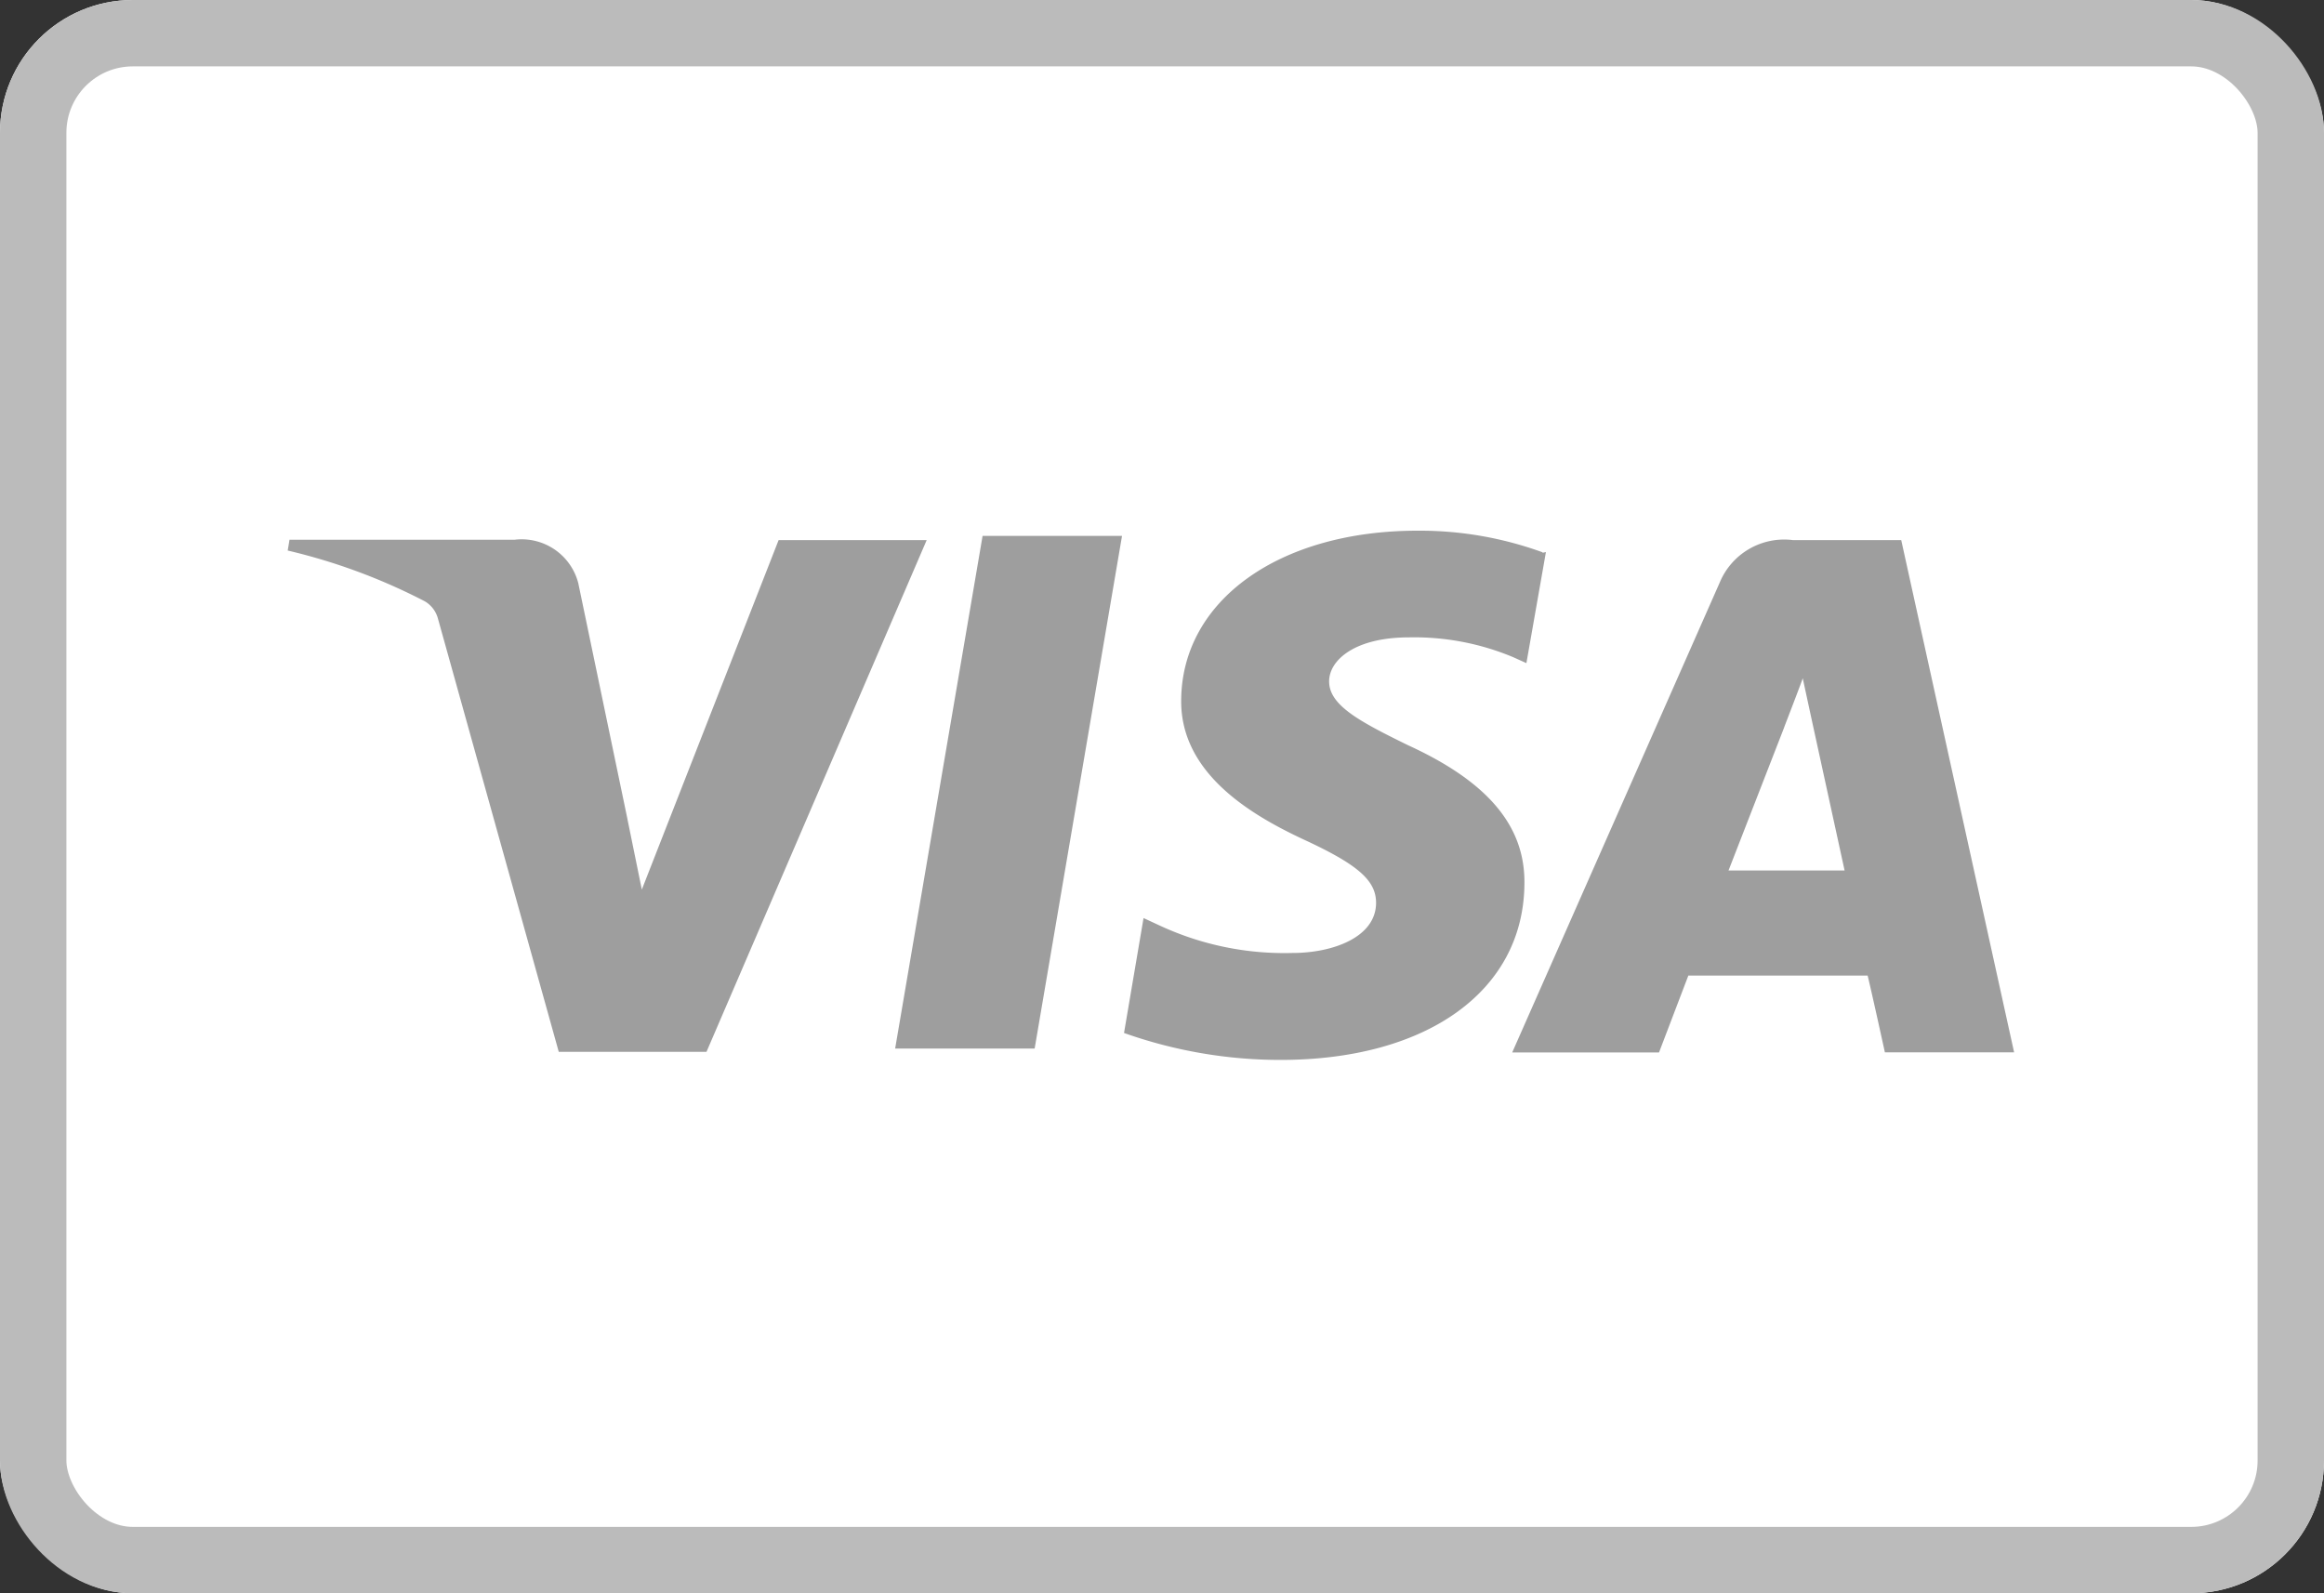
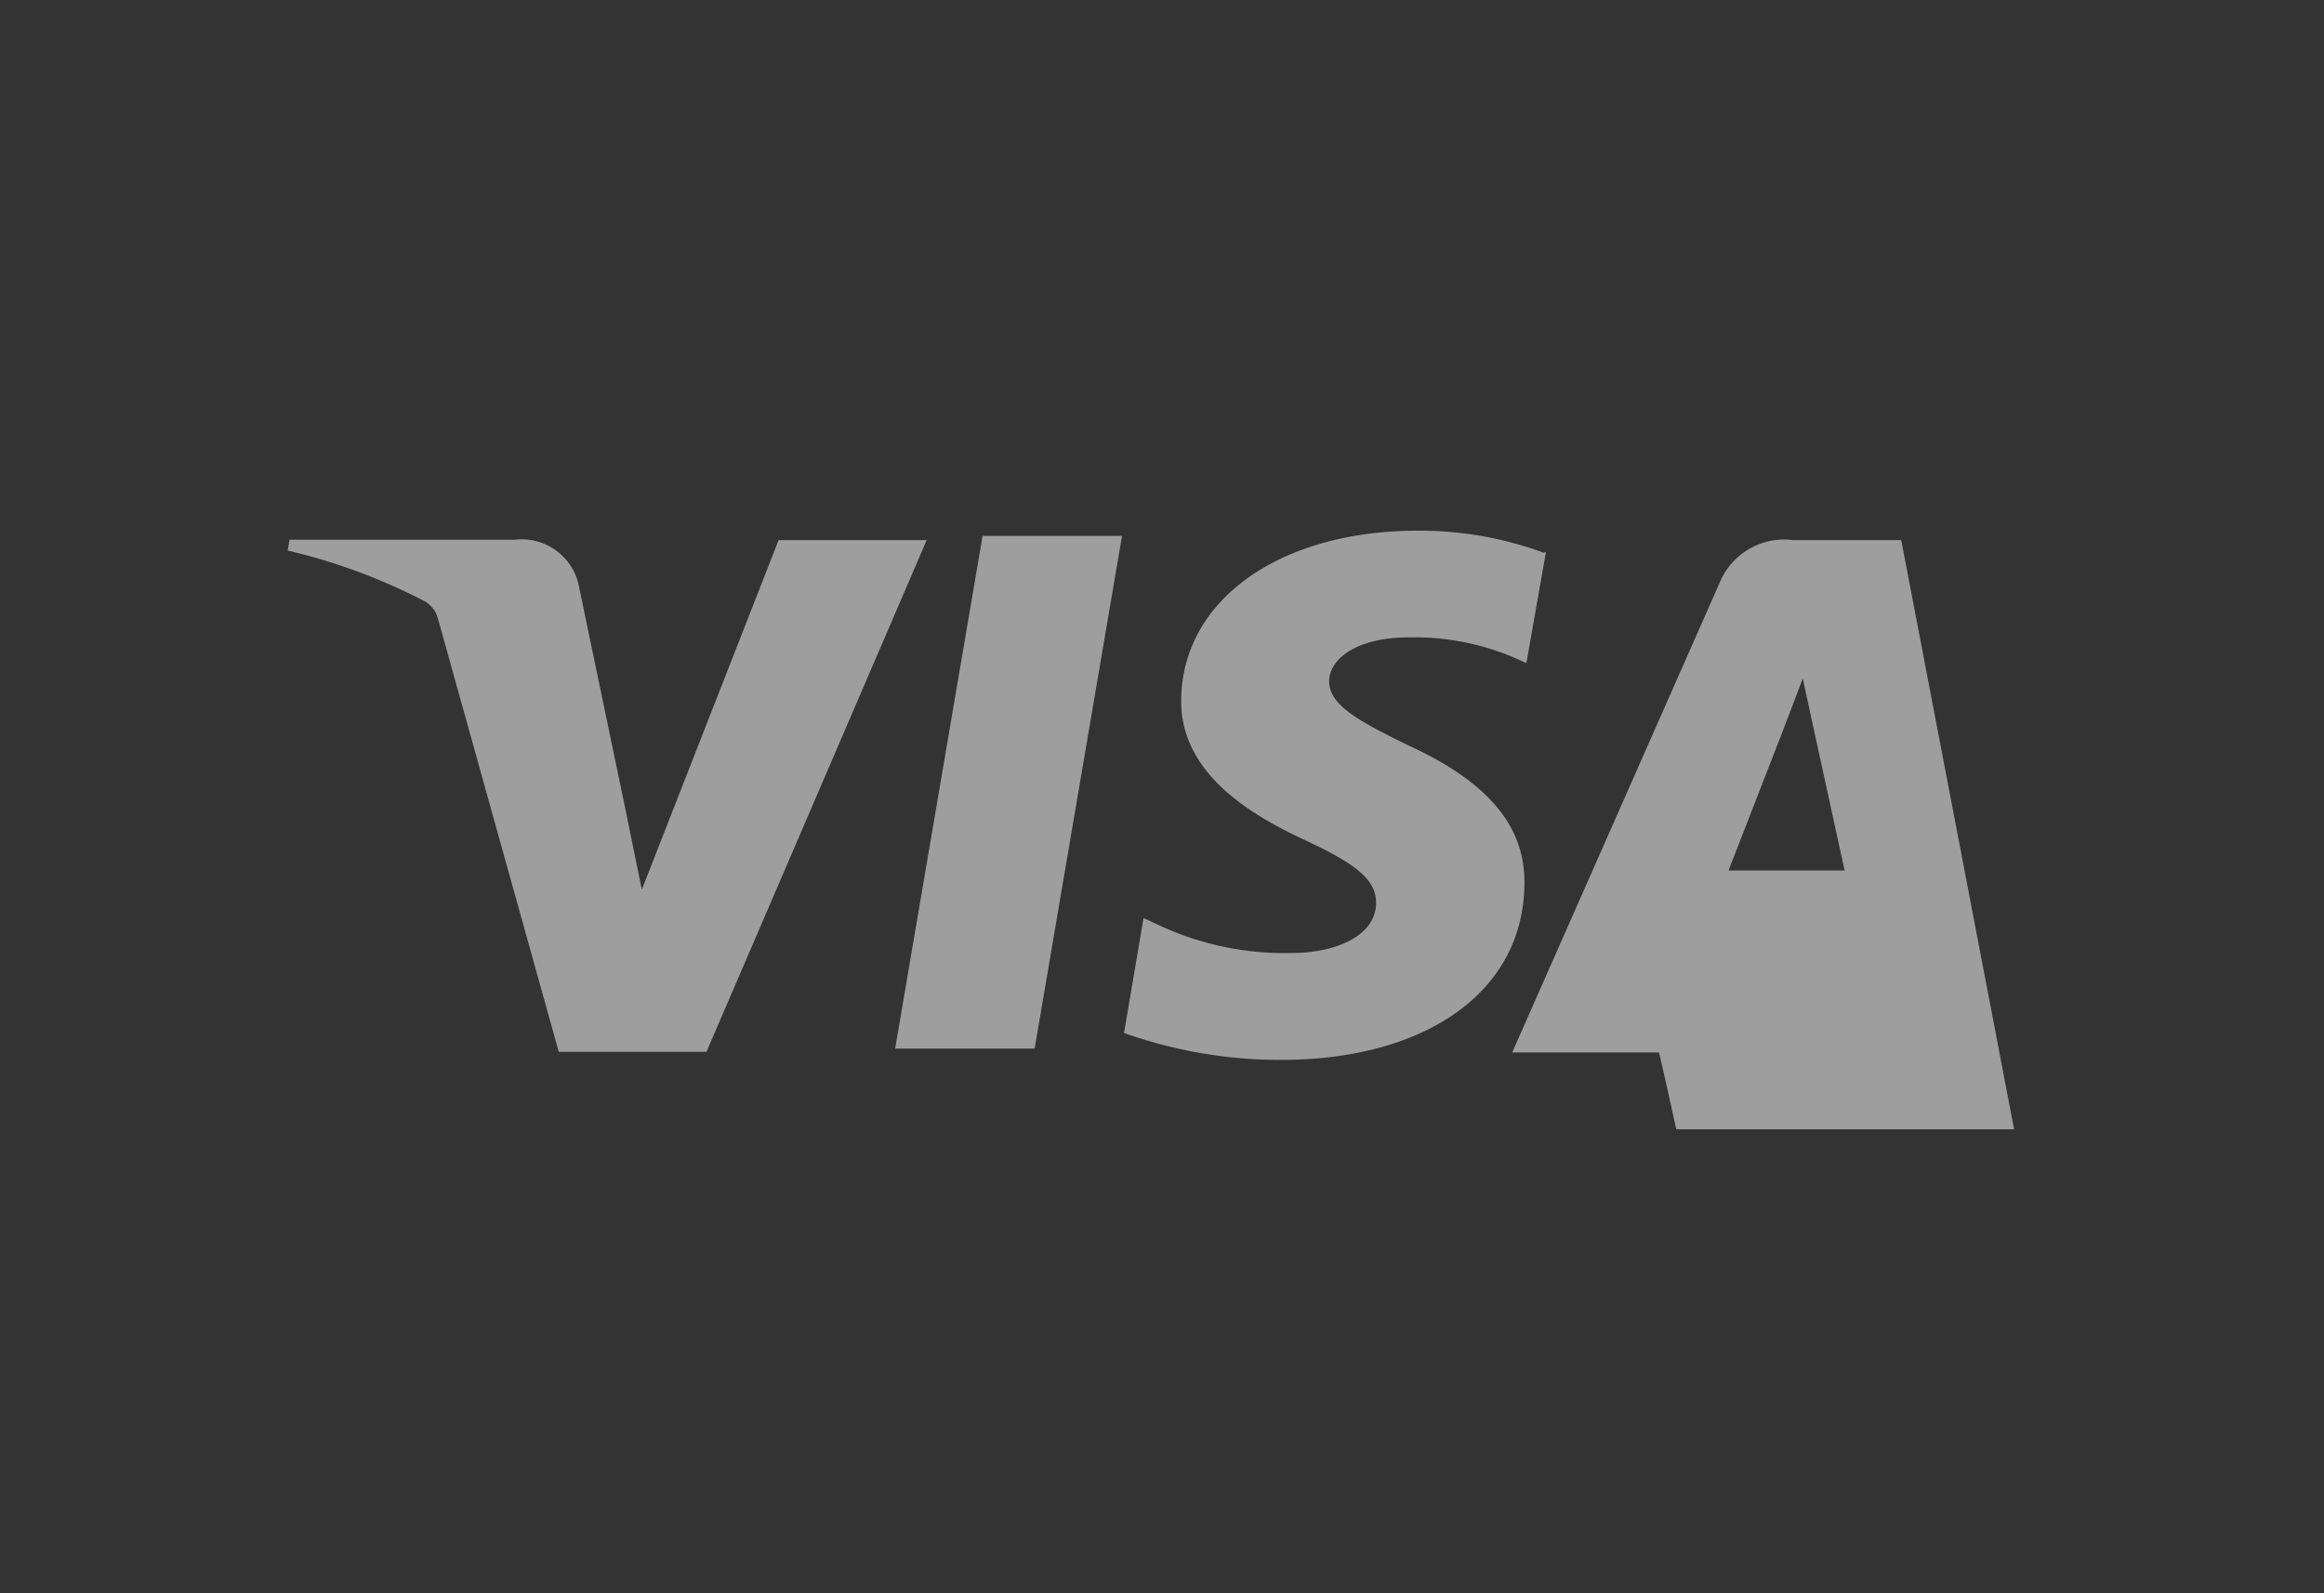
<svg xmlns="http://www.w3.org/2000/svg" height="24" viewBox="0 0 35 24" width="35">
  <rect x="0" y="0" width="35" height="24" fill="#333333" stroke="none" />
  <g fill="#fff" stroke="#bbb">
-     <rect height="24" rx="2" stroke="none" width="35" />
-     <rect fill="none" height="23" rx="1.5" width="34" x="0.5" y="0.5" />
-   </g>
-   <path d="M18.9,8.648a5.407,5.407,0,0,0-1.885-.326c-2.08,0-3.548,1.049-3.559,2.551-.013,1.1,1.044,1.727,1.843,2.1.82.379,1.094.618,1.092.959-.005.517-.655.751-1.259.751a4.453,4.453,0,0,1-1.984-.406l-.259-.12-.294,1.731a7.04,7.04,0,0,0,2.356.406c2.211,0,3.656-1.041,3.674-2.642.017-.881-.552-1.549-1.756-2.1-.73-.358-1.185-.6-1.185-.96,0-.321.389-.663,1.2-.663a3.857,3.857,0,0,1,1.576.3l.195.088.294-1.673-.051.011Zm5.4-.184H22.672a1.051,1.051,0,0,0-1.106.64l-3.125,7.078h2.211l.442-1.159,2.7,0c.066.271.26,1.157.26,1.157H26ZM10.465,8.4h2.1l-1.316,7.723H9.148L10.465,8.4ZM5.114,12.655l.219,1.073L7.393,8.464H9.623L6.307,16.172H4.082L2.262,9.644a.431.431,0,0,0-.195-.257A8.9,8.9,0,0,0,0,8.621l.027-.163H3.419a.881.881,0,0,1,.957.654l.739,3.546v0Zm16.584.788.84-2.16c-.011.022.173-.446.279-.737l.144.666.486,2.228H21.7v0Z" fill="#9e9e9e" transform="translate(4.333 -0.328)" />
+     </g>
+   <path d="M18.9,8.648a5.407,5.407,0,0,0-1.885-.326c-2.08,0-3.548,1.049-3.559,2.551-.013,1.1,1.044,1.727,1.843,2.1.82.379,1.094.618,1.092.959-.005.517-.655.751-1.259.751a4.453,4.453,0,0,1-1.984-.406l-.259-.12-.294,1.731a7.04,7.04,0,0,0,2.356.406c2.211,0,3.656-1.041,3.674-2.642.017-.881-.552-1.549-1.756-2.1-.73-.358-1.185-.6-1.185-.96,0-.321.389-.663,1.2-.663a3.857,3.857,0,0,1,1.576.3l.195.088.294-1.673-.051.011Zm5.4-.184H22.672a1.051,1.051,0,0,0-1.106.64l-3.125,7.078h2.211c.066.271.26,1.157.26,1.157H26ZM10.465,8.4h2.1l-1.316,7.723H9.148L10.465,8.4ZM5.114,12.655l.219,1.073L7.393,8.464H9.623L6.307,16.172H4.082L2.262,9.644a.431.431,0,0,0-.195-.257A8.9,8.9,0,0,0,0,8.621l.027-.163H3.419a.881.881,0,0,1,.957.654l.739,3.546v0Zm16.584.788.84-2.16c-.011.022.173-.446.279-.737l.144.666.486,2.228H21.7v0Z" fill="#9e9e9e" transform="translate(4.333 -0.328)" />
</svg>